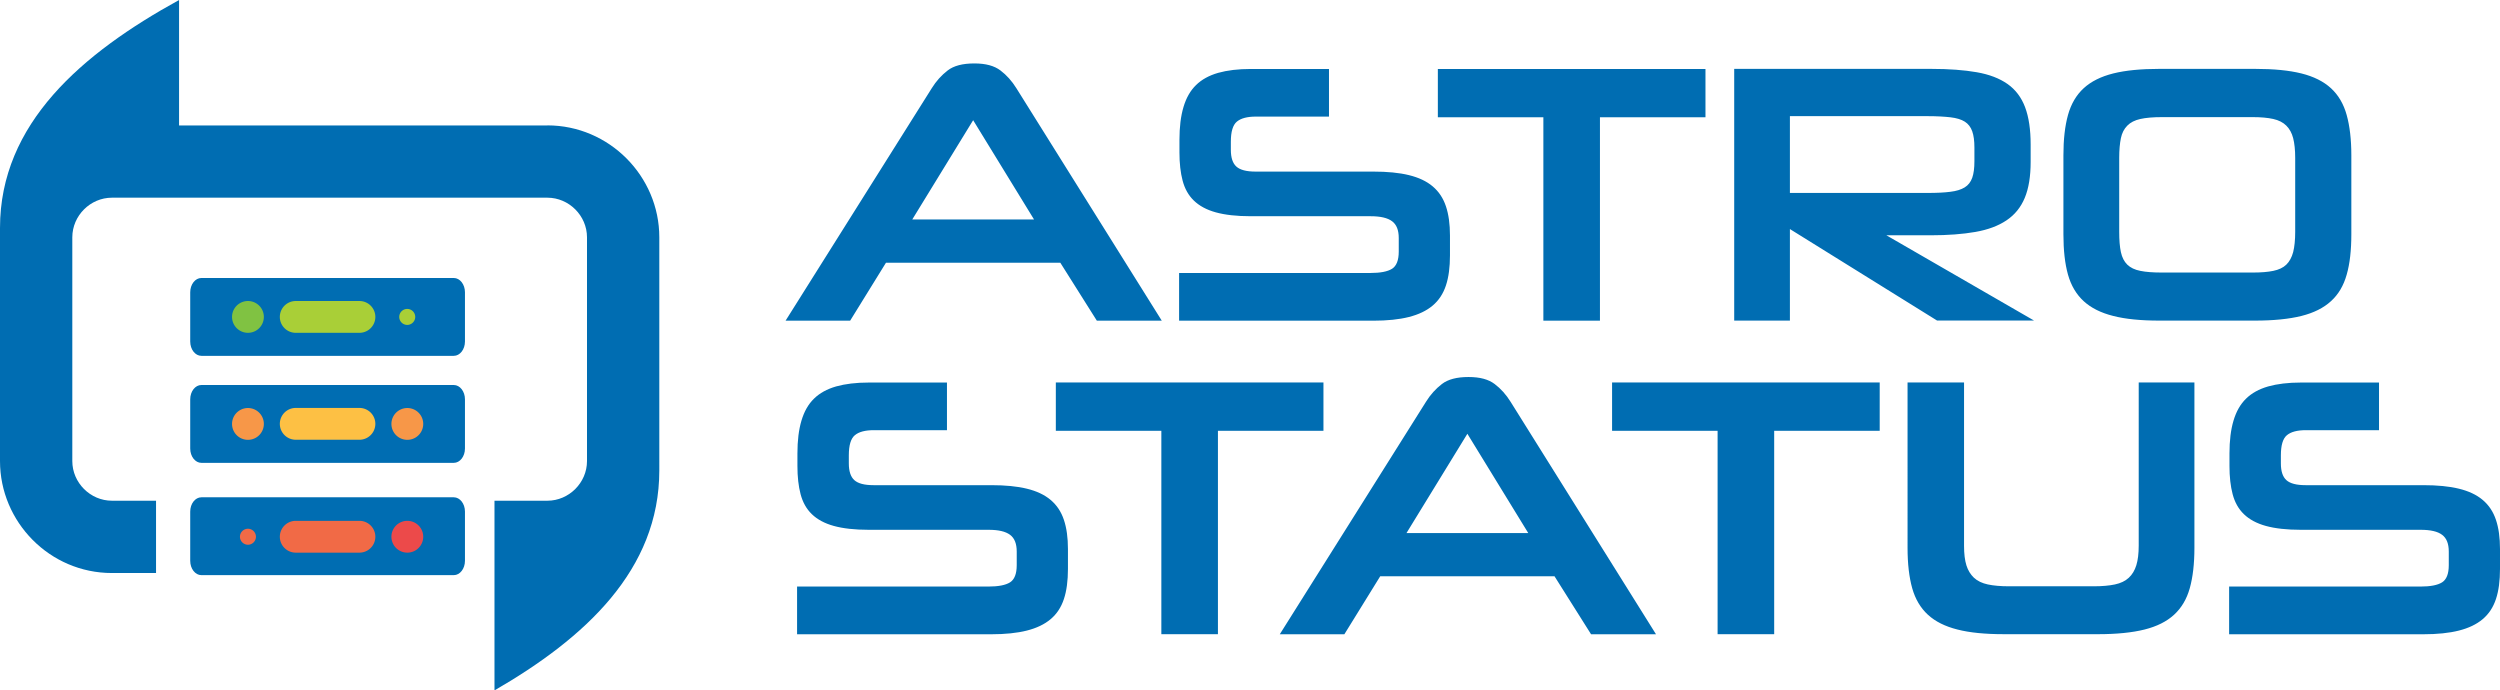
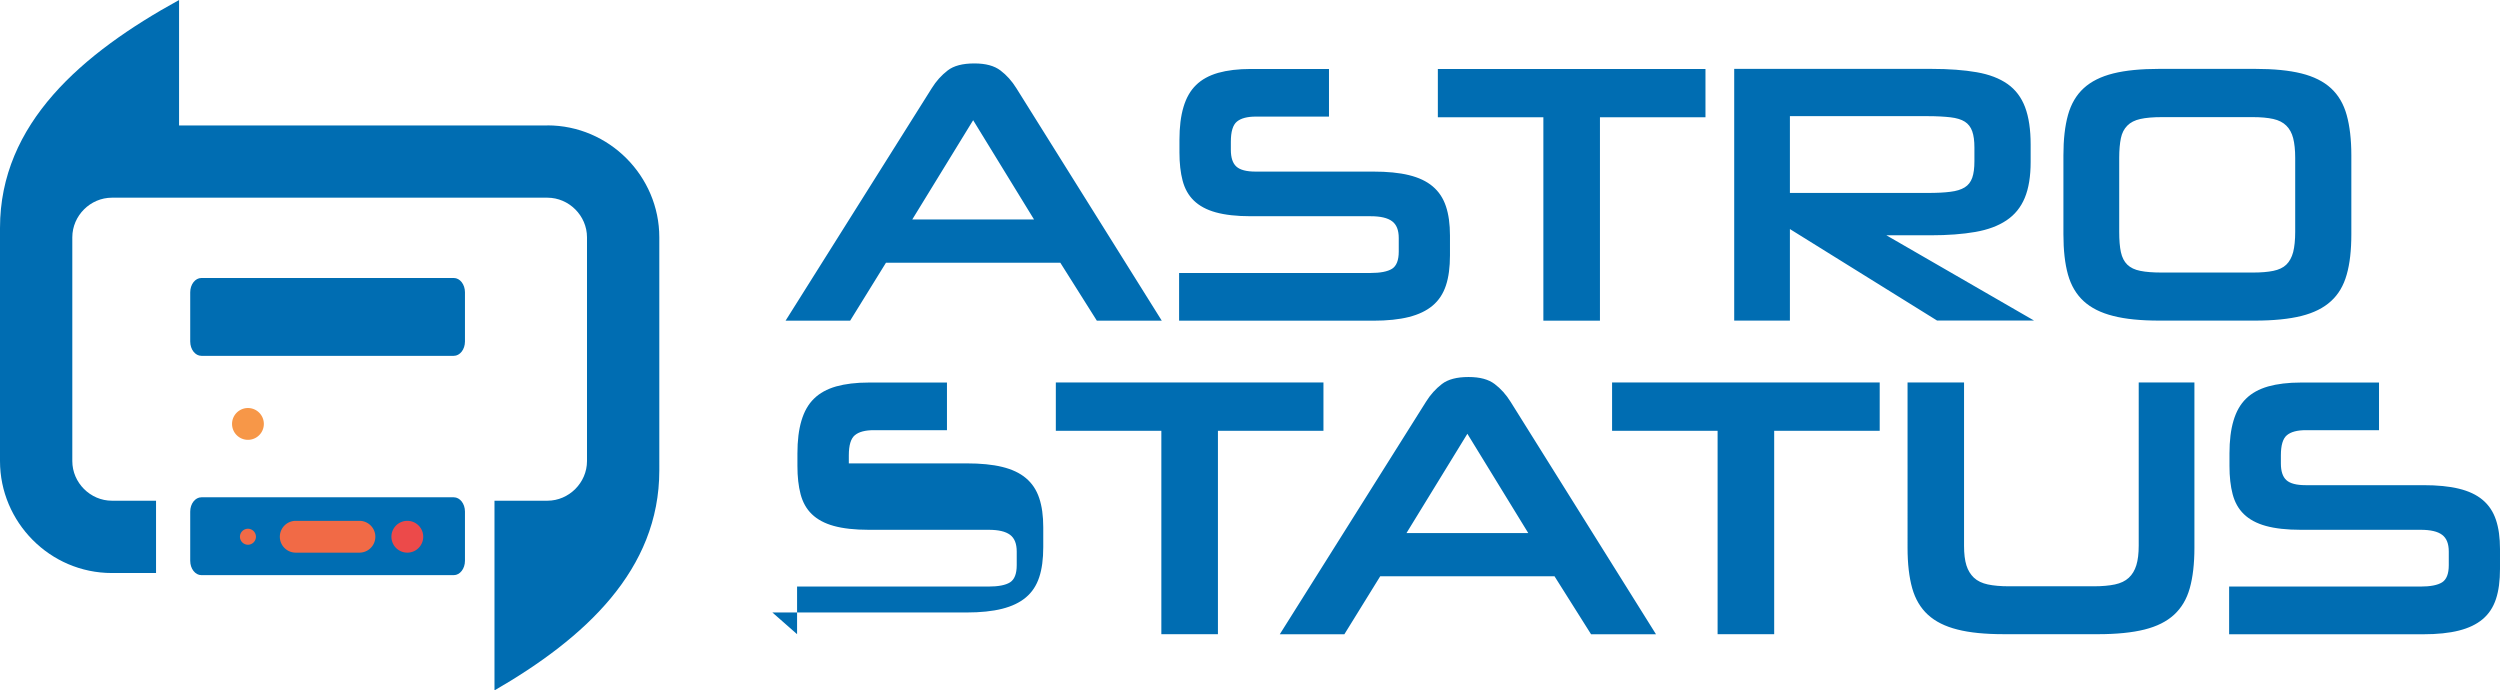
<svg xmlns="http://www.w3.org/2000/svg" id="Layer_2" data-name="Layer 2" viewBox="0 0 284.54 78.58">
  <defs>
    <style>.cls-2,.cls-3,.cls-6,.cls-7{fill-rule:evenodd}.cls-2,.cls-3,.cls-6,.cls-7,.cls-8{stroke-width:0}.cls-2{fill:#f16a46}.cls-3,.cls-8{fill:#006db2}.cls-6{fill:#f79748}.cls-7{fill:#a9cf37}</style>
  </defs>
  <g id="Layer_1-2" data-name="Layer 1">
-     <path d="M120.67 29.9h-19.83l-4.08 6.6h-7.35l16.64-26.46c.5-.81 1.11-1.48 1.81-2.02s1.71-.8 3.03-.8 2.28.27 2.98.8c.7.53 1.3 1.2 1.81 2.02l16.55 26.46h-7.39l-4.16-6.6Zm-16.84-4.92h13.86l-6.93-11.3-6.93 11.3ZM134.2 36.49v-5.42h21.76c1.15 0 1.97-.16 2.48-.48.5-.32.76-.97.76-1.95v-1.55c0-.9-.25-1.53-.76-1.91s-1.32-.57-2.44-.57h-13.65c-1.6 0-2.92-.15-3.97-.44-1.05-.29-1.88-.74-2.5-1.34-.62-.6-1.04-1.36-1.28-2.27-.24-.91-.36-1.98-.36-3.21v-1.43c0-1.46.15-2.7.46-3.74.31-1.04.78-1.87 1.43-2.5.64-.63 1.48-1.09 2.52-1.39 1.04-.29 2.27-.44 3.7-.44h8.91v5.42h-8.32c-.98 0-1.7.19-2.16.57-.46.38-.69 1.14-.69 2.29v.92c0 .9.21 1.53.63 1.91.42.38 1.15.57 2.18.57h13.4c1.6 0 2.95.13 4.05.4 1.11.27 2.01.69 2.71 1.28.7.59 1.2 1.34 1.51 2.27.31.92.46 2.03.46 3.32v2.27c0 1.34-.15 2.49-.46 3.42-.31.94-.81 1.7-1.51 2.29-.7.59-1.6 1.02-2.71 1.3s-2.46.42-4.05.42h-22.1ZM175.66 36.49V13.35h-12.01v-5.5h30.46v5.5H182.1V36.5h-6.43ZM220.48 36.49l-16.76-10.42v10.42h-6.34V7.84h22.43c2.02 0 3.74.13 5.17.38 1.43.25 2.6.7 3.51 1.34.91.64 1.58 1.53 2 2.65.42 1.12.63 2.54.63 4.24v1.97c0 1.65-.22 3.02-.67 4.1s-1.14 1.93-2.08 2.56-2.12 1.07-3.55 1.32c-1.43.25-3.12.38-5.08.38h-5.04l16.8 9.7h-11.01Zm4.24-19.7c0-.76-.08-1.37-.25-1.85-.17-.48-.45-.84-.84-1.09-.39-.25-.94-.42-1.64-.5s-1.57-.13-2.6-.13h-15.67v8.74h15.67c1.04 0 1.9-.04 2.58-.13.69-.08 1.23-.25 1.64-.5s.69-.62.86-1.09c.17-.48.25-1.11.25-1.89V16.8ZM245.77 36.49c-2.1 0-3.85-.17-5.25-.53-1.4-.35-2.52-.91-3.36-1.68-.84-.77-1.44-1.78-1.79-3.02-.35-1.25-.52-2.78-.52-4.6v-8.99c0-1.79.17-3.32.52-4.58.35-1.26.95-2.28 1.79-3.05.84-.77 1.96-1.33 3.36-1.68 1.4-.35 3.15-.52 5.25-.52h10.88c2.13 0 3.89.17 5.29.52s2.52.91 3.36 1.68c.84.77 1.44 1.79 1.79 3.05.35 1.26.53 2.79.53 4.58v8.99c0 1.82-.17 3.35-.53 4.6-.35 1.25-.94 2.25-1.79 3.02-.84.77-1.96 1.33-3.36 1.68-1.4.35-3.17.53-5.29.53h-10.88Zm15.46-18.53c0-.9-.08-1.64-.23-2.23-.15-.59-.41-1.06-.78-1.43-.36-.36-.86-.62-1.49-.76s-1.41-.21-2.33-.21h-10.33c-1.01 0-1.83.07-2.46.21-.63.14-1.13.39-1.49.76-.36.36-.61.84-.73 1.43s-.19 1.33-.19 2.23v8.44c0 .92.06 1.69.19 2.29.13.6.37 1.08.73 1.43.36.35.86.59 1.49.71.63.13 1.45.19 2.46.19h10.33c.92 0 1.7-.06 2.33-.19.63-.13 1.13-.36 1.49-.71.36-.35.62-.83.78-1.43.15-.6.23-1.37.23-2.29v-8.44ZM90.72 72.18v-5.42h21.76c1.15 0 1.97-.16 2.48-.48.5-.32.76-.97.76-1.95v-1.55c0-.9-.25-1.53-.76-1.91s-1.32-.57-2.44-.57H98.87c-1.6 0-2.92-.15-3.97-.44-1.05-.29-1.88-.74-2.5-1.34-.62-.6-1.04-1.36-1.28-2.27-.24-.91-.36-1.98-.36-3.21v-1.43c0-1.46.15-2.7.46-3.74.31-1.04.78-1.87 1.43-2.5.64-.63 1.48-1.09 2.52-1.39 1.04-.29 2.27-.44 3.7-.44h8.91v5.42h-8.32c-.98 0-1.7.19-2.16.57-.46.38-.69 1.14-.69 2.29v.92c0 .9.21 1.53.63 1.91.42.38 1.15.57 2.18.57h13.4c1.6 0 2.95.13 4.05.4 1.11.27 2.01.69 2.71 1.28.7.59 1.2 1.34 1.51 2.27.31.92.46 2.03.46 3.32v2.27c0 1.34-.15 2.49-.46 3.42-.31.94-.81 1.7-1.51 2.29-.7.59-1.6 1.02-2.71 1.3s-2.46.42-4.05.42h-22.1ZM132.18 72.18V49.03h-12.01v-5.5h30.46v5.5h-12.01v23.15h-6.43ZM176.92 65.59h-19.83l-4.08 6.6h-7.35l16.64-26.46c.5-.81 1.11-1.48 1.81-2.02s1.71-.8 3.03-.8 2.28.27 2.98.8c.7.53 1.3 1.2 1.81 2.02l16.55 26.46h-7.39l-4.16-6.6Zm-16.84-4.92h13.86l-6.93-11.3-6.93 11.3ZM195.49 72.18V49.03h-12.01v-5.5h30.46v5.5h-12.01v23.15h-6.43ZM228.04 72.18c-2.1 0-3.85-.17-5.25-.53-1.4-.35-2.52-.91-3.36-1.68-.84-.77-1.44-1.78-1.79-3.02-.35-1.25-.53-2.78-.53-4.6V43.53h6.43v18.61c0 .9.09 1.63.27 2.21.18.57.47 1.04.86 1.41.39.36.92.62 1.58.76s1.46.21 2.42.21h9.62c.95 0 1.76-.07 2.42-.21.66-.14 1.18-.39 1.58-.76.39-.36.68-.84.86-1.43.18-.59.27-1.33.27-2.23V43.53h6.34v18.82c0 1.82-.18 3.35-.53 4.6-.35 1.25-.95 2.25-1.79 3.02-.84.77-1.96 1.33-3.36 1.68-1.4.35-3.17.53-5.29.53h-10.75ZM253.71 72.18v-5.42h21.76c1.15 0 1.97-.16 2.48-.48.5-.32.76-.97.76-1.95v-1.55c0-.9-.25-1.53-.76-1.91-.5-.38-1.32-.57-2.44-.57h-13.65c-1.6 0-2.92-.15-3.97-.44-1.05-.29-1.88-.74-2.5-1.34-.62-.6-1.04-1.36-1.28-2.27-.24-.91-.36-1.98-.36-3.21v-1.43c0-1.46.15-2.7.46-3.74.31-1.04.78-1.87 1.43-2.5.64-.63 1.48-1.09 2.52-1.39 1.04-.29 2.27-.44 3.7-.44h8.91v5.42h-8.32c-.98 0-1.7.19-2.16.57-.46.38-.69 1.14-.69 2.29v.92c0 .9.21 1.53.63 1.91.42.38 1.15.57 2.18.57h13.4c1.6 0 2.95.13 4.05.4 1.11.27 2.01.69 2.71 1.28s1.2 1.34 1.51 2.27c.31.92.46 2.03.46 3.32v2.27c0 1.34-.15 2.49-.46 3.42-.31.94-.81 1.7-1.51 2.29s-1.6 1.02-2.71 1.3c-1.11.28-2.46.42-4.05.42h-22.1Z" class="cls-8" />
+     <path d="M120.67 29.9h-19.83l-4.08 6.6h-7.35l16.64-26.46c.5-.81 1.11-1.48 1.81-2.02s1.71-.8 3.03-.8 2.28.27 2.98.8c.7.53 1.3 1.2 1.81 2.02l16.55 26.46h-7.39l-4.16-6.6Zm-16.84-4.92h13.86l-6.93-11.3-6.93 11.3ZM134.2 36.49v-5.42h21.76c1.15 0 1.97-.16 2.48-.48.5-.32.76-.97.76-1.95v-1.55c0-.9-.25-1.53-.76-1.91s-1.32-.57-2.44-.57h-13.65c-1.6 0-2.92-.15-3.97-.44-1.05-.29-1.88-.74-2.5-1.34-.62-.6-1.04-1.36-1.28-2.27-.24-.91-.36-1.98-.36-3.21v-1.43c0-1.46.15-2.7.46-3.74.31-1.04.78-1.87 1.43-2.5.64-.63 1.48-1.09 2.52-1.39 1.04-.29 2.27-.44 3.7-.44h8.91v5.42h-8.32c-.98 0-1.7.19-2.16.57-.46.38-.69 1.14-.69 2.29v.92c0 .9.21 1.53.63 1.91.42.38 1.15.57 2.18.57h13.4c1.6 0 2.95.13 4.05.4 1.11.27 2.01.69 2.71 1.28.7.59 1.2 1.34 1.51 2.27.31.92.46 2.03.46 3.32v2.27c0 1.34-.15 2.49-.46 3.42-.31.94-.81 1.7-1.51 2.29-.7.59-1.6 1.02-2.71 1.3s-2.46.42-4.05.42h-22.1ZM175.66 36.49V13.35h-12.01v-5.5h30.46v5.5H182.1V36.5h-6.43ZM220.48 36.49l-16.76-10.42v10.42h-6.34V7.84h22.43c2.02 0 3.74.13 5.17.38 1.43.25 2.6.7 3.51 1.34.91.64 1.58 1.53 2 2.65.42 1.12.63 2.54.63 4.24v1.97c0 1.65-.22 3.02-.67 4.1s-1.14 1.93-2.08 2.56-2.12 1.07-3.55 1.32c-1.43.25-3.12.38-5.08.38h-5.04l16.8 9.7h-11.01Zm4.24-19.7c0-.76-.08-1.37-.25-1.85-.17-.48-.45-.84-.84-1.09-.39-.25-.94-.42-1.64-.5s-1.57-.13-2.6-.13h-15.67v8.74h15.67c1.04 0 1.9-.04 2.58-.13.69-.08 1.23-.25 1.64-.5s.69-.62.86-1.09c.17-.48.25-1.11.25-1.89V16.8ZM245.77 36.49c-2.1 0-3.85-.17-5.25-.53-1.4-.35-2.52-.91-3.36-1.68-.84-.77-1.44-1.78-1.79-3.02-.35-1.25-.52-2.78-.52-4.6v-8.99c0-1.79.17-3.32.52-4.58.35-1.26.95-2.28 1.79-3.05.84-.77 1.96-1.33 3.36-1.68 1.4-.35 3.15-.52 5.25-.52h10.88c2.13 0 3.89.17 5.29.52s2.52.91 3.36 1.68c.84.77 1.44 1.79 1.79 3.05.35 1.26.53 2.79.53 4.58v8.99c0 1.82-.17 3.35-.53 4.6-.35 1.25-.94 2.25-1.79 3.02-.84.77-1.96 1.33-3.36 1.68-1.4.35-3.17.53-5.29.53h-10.88Zm15.46-18.53c0-.9-.08-1.64-.23-2.23-.15-.59-.41-1.06-.78-1.43-.36-.36-.86-.62-1.49-.76s-1.41-.21-2.33-.21h-10.33c-1.01 0-1.83.07-2.46.21-.63.14-1.13.39-1.49.76-.36.36-.61.84-.73 1.43s-.19 1.33-.19 2.23v8.44c0 .92.06 1.69.19 2.29.13.6.37 1.08.73 1.43.36.35.86.59 1.49.71.63.13 1.45.19 2.46.19h10.33c.92 0 1.7-.06 2.33-.19.63-.13 1.13-.36 1.49-.71.36-.35.62-.83.78-1.43.15-.6.23-1.37.23-2.29v-8.44ZM90.72 72.18v-5.42h21.76c1.15 0 1.97-.16 2.48-.48.5-.32.76-.97.76-1.95v-1.55c0-.9-.25-1.53-.76-1.91s-1.32-.57-2.44-.57H98.87c-1.6 0-2.92-.15-3.97-.44-1.05-.29-1.88-.74-2.5-1.34-.62-.6-1.04-1.36-1.28-2.27-.24-.91-.36-1.98-.36-3.21v-1.43c0-1.46.15-2.7.46-3.74.31-1.04.78-1.87 1.43-2.5.64-.63 1.48-1.09 2.52-1.39 1.04-.29 2.27-.44 3.7-.44h8.91v5.42h-8.32c-.98 0-1.7.19-2.16.57-.46.38-.69 1.14-.69 2.29v.92h13.4c1.6 0 2.95.13 4.05.4 1.11.27 2.01.69 2.71 1.28.7.59 1.2 1.34 1.51 2.27.31.92.46 2.03.46 3.32v2.27c0 1.34-.15 2.49-.46 3.42-.31.94-.81 1.7-1.51 2.29-.7.59-1.6 1.02-2.71 1.3s-2.46.42-4.05.42h-22.1ZM132.18 72.18V49.03h-12.01v-5.5h30.46v5.5h-12.01v23.15h-6.43ZM176.92 65.59h-19.83l-4.08 6.6h-7.35l16.64-26.46c.5-.81 1.11-1.48 1.81-2.02s1.71-.8 3.03-.8 2.28.27 2.98.8c.7.53 1.3 1.2 1.81 2.02l16.55 26.46h-7.39l-4.16-6.6Zm-16.84-4.92h13.86l-6.93-11.3-6.93 11.3ZM195.49 72.18V49.03h-12.01v-5.5h30.46v5.5h-12.01v23.15h-6.43ZM228.04 72.18c-2.1 0-3.85-.17-5.25-.53-1.4-.35-2.52-.91-3.36-1.68-.84-.77-1.44-1.78-1.79-3.02-.35-1.25-.53-2.78-.53-4.6V43.53h6.43v18.61c0 .9.09 1.63.27 2.21.18.57.47 1.04.86 1.41.39.36.92.62 1.58.76s1.46.21 2.42.21h9.62c.95 0 1.76-.07 2.42-.21.66-.14 1.18-.39 1.58-.76.39-.36.68-.84.86-1.43.18-.59.27-1.33.27-2.23V43.53h6.34v18.82c0 1.82-.18 3.35-.53 4.6-.35 1.25-.95 2.25-1.79 3.02-.84.77-1.96 1.33-3.36 1.68-1.4.35-3.17.53-5.29.53h-10.75ZM253.71 72.18v-5.42h21.76c1.15 0 1.97-.16 2.48-.48.5-.32.76-.97.76-1.95v-1.55c0-.9-.25-1.53-.76-1.91-.5-.38-1.32-.57-2.44-.57h-13.65c-1.6 0-2.92-.15-3.97-.44-1.05-.29-1.88-.74-2.5-1.34-.62-.6-1.04-1.36-1.28-2.27-.24-.91-.36-1.98-.36-3.21v-1.43c0-1.46.15-2.7.46-3.74.31-1.04.78-1.87 1.43-2.5.64-.63 1.48-1.09 2.52-1.39 1.04-.29 2.27-.44 3.7-.44h8.91v5.42h-8.32c-.98 0-1.7.19-2.16.57-.46.38-.69 1.14-.69 2.29v.92c0 .9.21 1.53.63 1.91.42.38 1.15.57 2.18.57h13.4c1.6 0 2.95.13 4.05.4 1.11.27 2.01.69 2.71 1.28s1.2 1.34 1.51 2.27c.31.92.46 2.03.46 3.32v2.27c0 1.34-.15 2.49-.46 3.42-.31.94-.81 1.7-1.51 2.29s-1.6 1.02-2.71 1.3c-1.11.28-2.46.42-4.05.42h-22.1Z" class="cls-8" />
    <path d="M62.3 14.28H20.38V0C9.35 6.07 0 14.04 0 25.95v26.53c0 6.92 5.65 12.74 12.74 12.74h5.02v-8.23h-5.02c-2.46 0-4.51-2.05-4.51-4.51V27.01c0-2.46 2.05-4.51 4.51-4.51H62.3c2.46 0 4.51 2.05 4.51 4.51v25.47c0 2.46-2.05 4.51-4.51 4.51h-6.02v21.59c10.31-5.96 18.76-13.71 18.76-25.04V27.01c0-6.96-5.71-12.74-12.74-12.74Z" class="cls-3" />
    <path d="M52.92 33.27v5.6c0 .9-.57 1.63-1.27 1.63H22.92c-.7 0-1.27-.73-1.27-1.63v-5.6c0-.9.57-1.63 1.27-1.63h28.73c.7 0 1.27.73 1.27 1.63Z" class="cls-3" />
-     <path d="M47.26 36.07c0 .5-.41.91-.91.91s-.91-.41-.91-.91.41-.91.91-.91.91.41.91.91ZM40.91 34.26h-7.25a1.81 1.81 0 1 0 0 3.62h7.25a1.81 1.81 0 1 0 0-3.62Z" class="cls-7" />
-     <path d="M26.41 36.07a1.81 1.81 0 1 0 3.62 0 1.81 1.81 0 0 0-3.62 0Z" style="stroke-width:0;fill-rule:evenodd;fill:#80c242" />
-     <path d="M52.92 45.45v5.6c0 .9-.57 1.63-1.27 1.63H22.92c-.7 0-1.27-.73-1.27-1.63v-5.6c0-.9.57-1.63 1.27-1.63h28.73c.7 0 1.27.73 1.27 1.63Z" class="cls-3" />
-     <path d="M48.17 48.25a1.81 1.81 0 1 1-3.62 0 1.81 1.81 0 0 1 3.62 0Z" class="cls-6" />
-     <path d="M40.91 46.43h-7.25a1.81 1.81 0 1 0 0 3.62h7.25a1.81 1.81 0 1 0 0-3.62Z" style="fill:#fdc044;stroke-width:0;fill-rule:evenodd" />
    <path d="M26.41 48.25a1.81 1.81 0 1 0 3.62 0 1.81 1.81 0 0 0-3.62 0Z" class="cls-6" />
    <path d="M52.92 58.23v5.6c0 .9-.57 1.63-1.27 1.63H22.92c-.7 0-1.27-.73-1.27-1.63v-5.6c0-.9.57-1.63 1.27-1.63h28.73c.7 0 1.27.73 1.27 1.63Z" class="cls-3" />
    <path d="M48.17 61.09a1.81 1.81 0 1 1-3.62 0 1.81 1.81 0 0 1 3.62 0Z" style="fill:#ec4a4a;stroke-width:0;fill-rule:evenodd" />
    <path d="M40.91 59.28h-7.25a1.81 1.81 0 1 0 0 3.62h7.25a1.81 1.81 0 1 0 0-3.62ZM27.31 61.09c0 .5.41.91.91.91s.91-.41.91-.91-.41-.91-.91-.91-.91.41-.91.91Z" class="cls-2" />
  </g>
</svg>